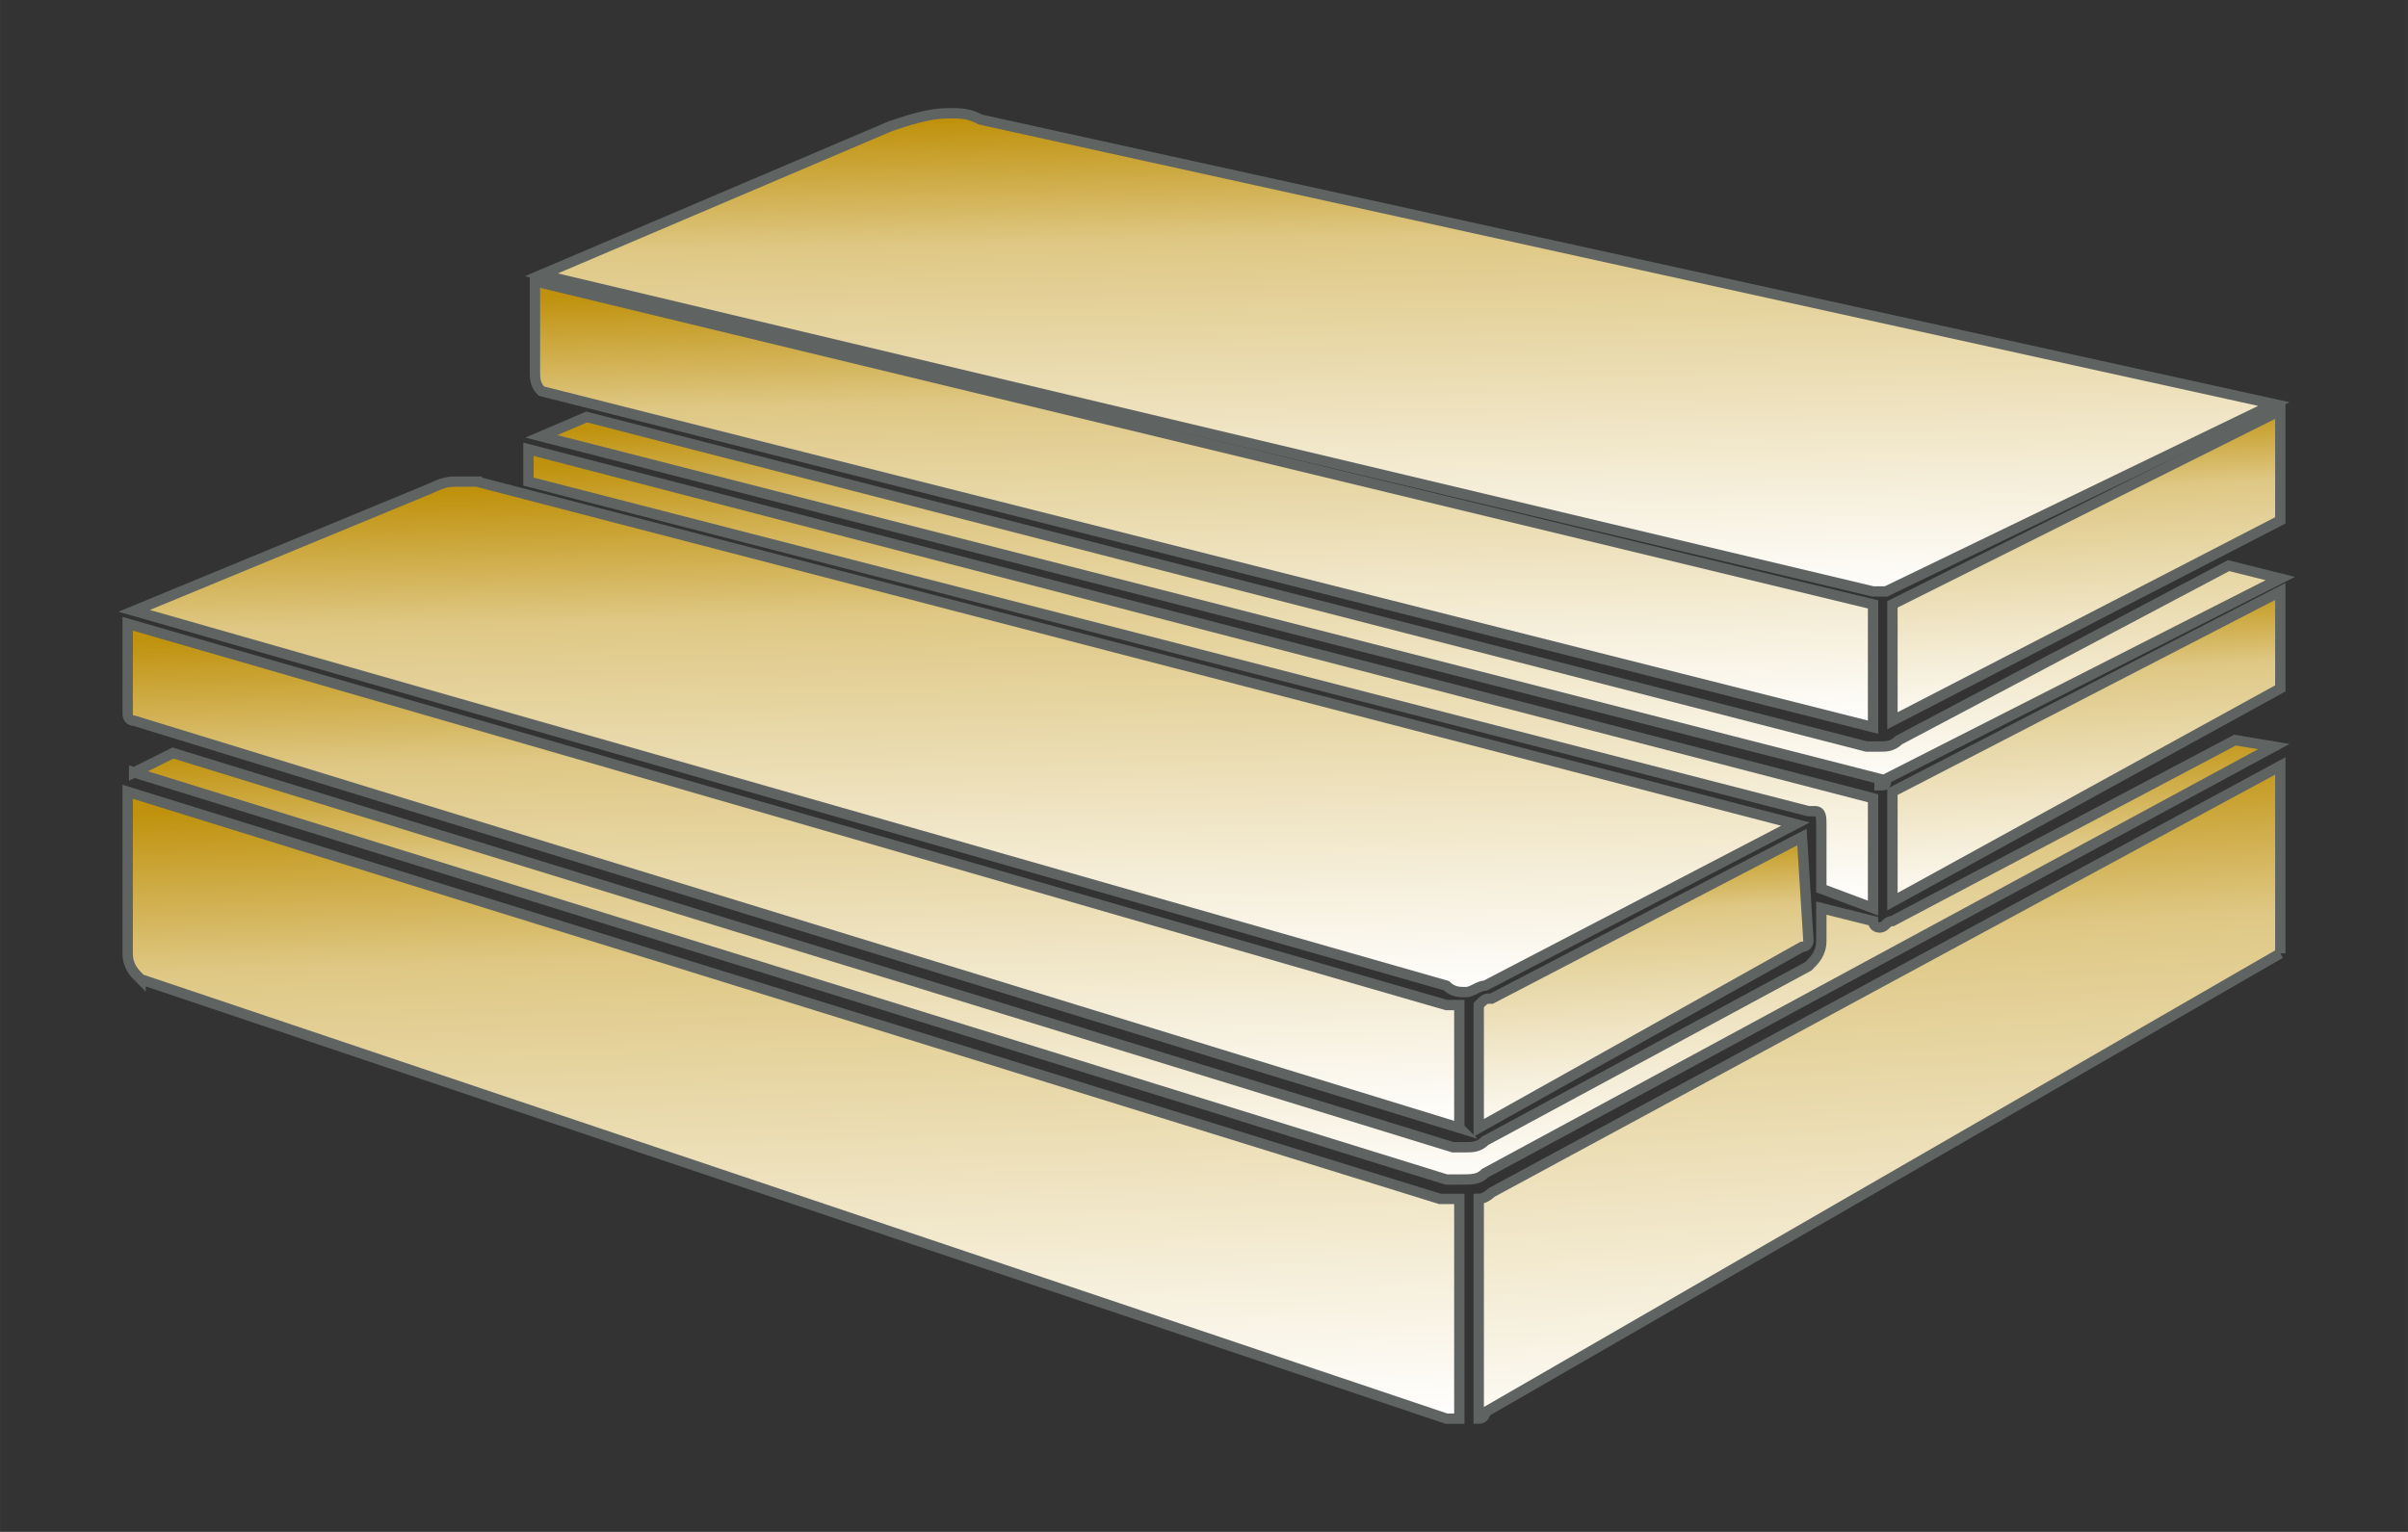
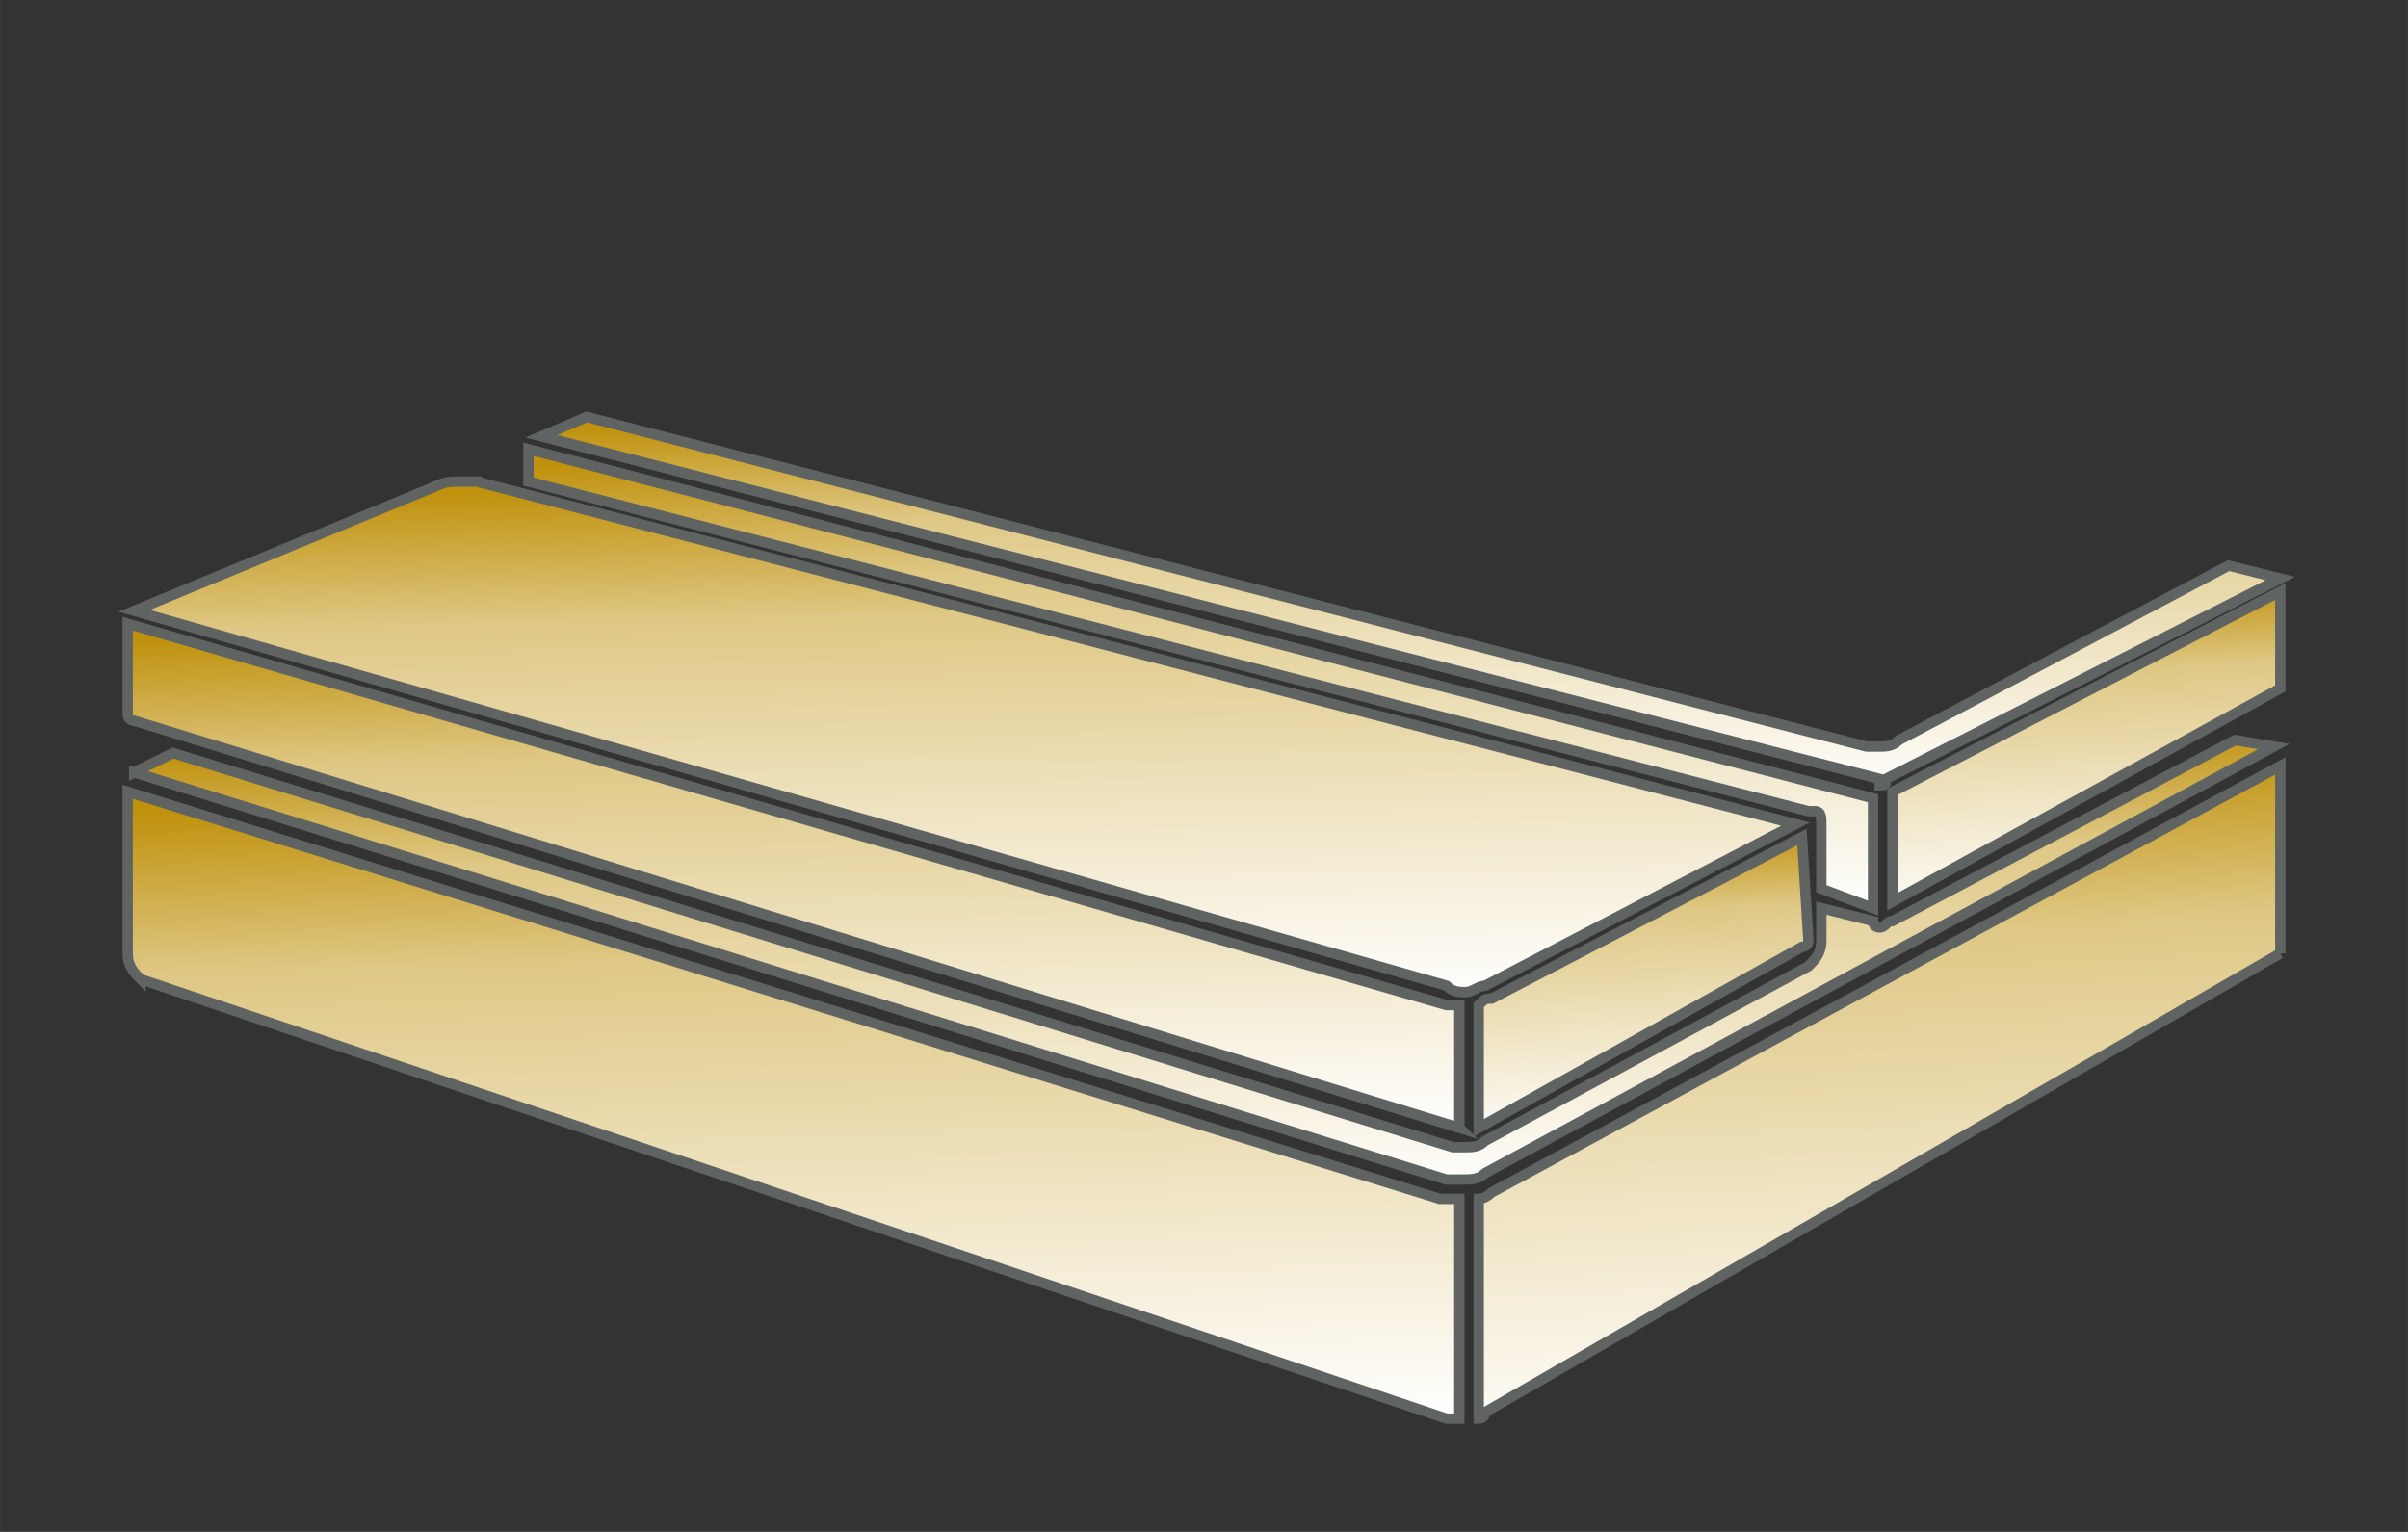
<svg xmlns="http://www.w3.org/2000/svg" xml:space="preserve" width="46.567mm" height="29.633mm" version="1.1" style="shape-rendering:geometricPrecision; text-rendering:geometricPrecision; image-rendering:optimizeQuality; fill-rule:evenodd; clip-rule:evenodd" viewBox="0 0 4656.66 2963.32">
  <rect x="0" y="0" width="4656.66" height="2963.32" fill="#333333" stroke="none" />
  <defs>
    <style type="text/css">
   
    .str0 {stroke:#5F6463;stroke-width:20;stroke-miterlimit:22.926}
    .fil0 {fill:url(#id0)}
   
  </style>
    <linearGradient id="id0" gradientUnits="objectBoundingBox" x1="46.482%" y1="0%" x2="53.518%" y2="103.409%">
      <stop offset="0" style="stop-opacity:1; stop-color:#BF910C" />
      <stop offset="0.251" style="stop-opacity:1; stop-color:#DFC885" />
      <stop offset="1" style="stop-opacity:1; stop-color:white" />
    </linearGradient>
  </defs>
  <g id="Слой_x0020_1">
    <g id="_2513518871168">
      <path class="fil0 str0" d="M2822.12 2181.71l0 0 0 -237.51c-12.51,0 -25.01,0 -25.01,0l-2550.21 -737.57 0 175.02c0,0 0,12.5 12.5,12.5l2562.72 787.56z" />
      <path class="fil0 str0" d="M259.4 1494.16l2537.71 787.56c12.5,0 25.01,0 25.01,0 25,0 37.5,0 50,-12.5l1525.12 -825.07 -75 -12.5 -662.56 350.03c-12.5,0 -12.5,12.5 -25,12.5 0,0 -12.5,0 -12.5,-12.5l-100.01 -25 0 62.5c0,0 0,0 0,0 0,25.01 -12.5,37.51 -25,50.01l-625.05 337.53c-12.5,12.5 -25,12.5 -37.5,12.5 0,0 0,0 0,0 0,0 0,0 0,0 -12.5,0 -25.01,0 -25.01,0l-2475.2 -762.56 -75.01 37.5z" />
      <path class="fil0 str0" d="M271.91 1894.19l2525.2 850.07c12.5,0 12.5,0 25.01,0l0 -425.03c-12.51,0 -25.01,0 -37.51,0l-2537.71 -787.57 0 312.53c0,25 12.5,37.5 25.01,50l0 0z" />
      <path class="fil0 str0" d="M4409.75 1844.19l0 -362.53 -1525.13 825.06c0,0 -12.5,12.51 -25,12.51l0 425.03c0,0 12.5,0 12.5,-12.5l1537.63 -887.57z" />
      <polygon class="fil0 str0" points="4409.75,1144.13 3659.68,1531.66 3659.68,1744.18 4409.75,1331.64 " />
      <path class="fil0 str0" d="M3672.19 1431.65c-12.51,12.5 -25.01,12.5 -37.51,12.5 0,0 0,0 0,0 0,0 0,0 0,0 -12.5,0 -12.5,0 -25,0l-2475.2 -637.55 -87.51 37.5 2587.71 662.56c0,12.5 0,12.5 0,12.5 12.5,0 12.5,0 12.5,-12.5l762.57 -387.53 -100.01 -25 -637.55 337.52z" />
-       <polygon class="fil0 str0" points="4409.75,794.1 3659.68,1169.13 3659.68,1169.13 3659.68,1394.15 4409.75,1006.62 " />
-       <path class="fil0 str0" d="M1897.04 231.55c-25,-12.5 -37.5,-12.5 -62.51,-12.5 -37.5,0 -75,12.5 -112.51,25.01l-675.05 287.52 2575.21 612.55c12.5,0 12.5,0 12.5,0 0,0 12.5,0 12.5,0l750.06 -362.53 -2500.2 -550.05z" />
-       <path class="fil0 str0" d="M1046.97 756.6l2575.21 650.05 0 -237.52 0 0 -2587.71 -625.05 0 175.01c0,0 0,0 0,0 0,12.51 0,25.01 12.5,37.51z" />
      <path class="fil0 str0" d="M3497.17 1569.16c12.5,0 12.5,0 12.5,0 0,0 0,0 0,0l0 0c12.5,0 12.5,12.51 12.5,25.01l0 125.01 100.01 37.5 0 -212.52 -2600.21 -675.05 0 62.5 2475.2 637.55z" />
      <path class="fil0 str0" d="M3484.67 1619.17l-600.05 312.52c-12.5,0 -12.5,0 -25,12.51l0 237.51 625.05 -350.02c0,0 12.5,0 12.5,-12.51 0,0 0,0 0,0l-12.5 -200.01z" />
      <path class="fil0 str0" d="M921.96 931.61c-12.5,0 -25,0 -37.5,0 -12.51,0 -25.01,0 -50.01,12.5l-575.05 237.52 2537.71 725.06c12.5,12.5 25.01,12.5 37.51,12.5 12.5,0 25,-12.5 37.5,-12.5l600.05 -312.52 -2550.21 -662.56z" />
    </g>
  </g>
</svg>